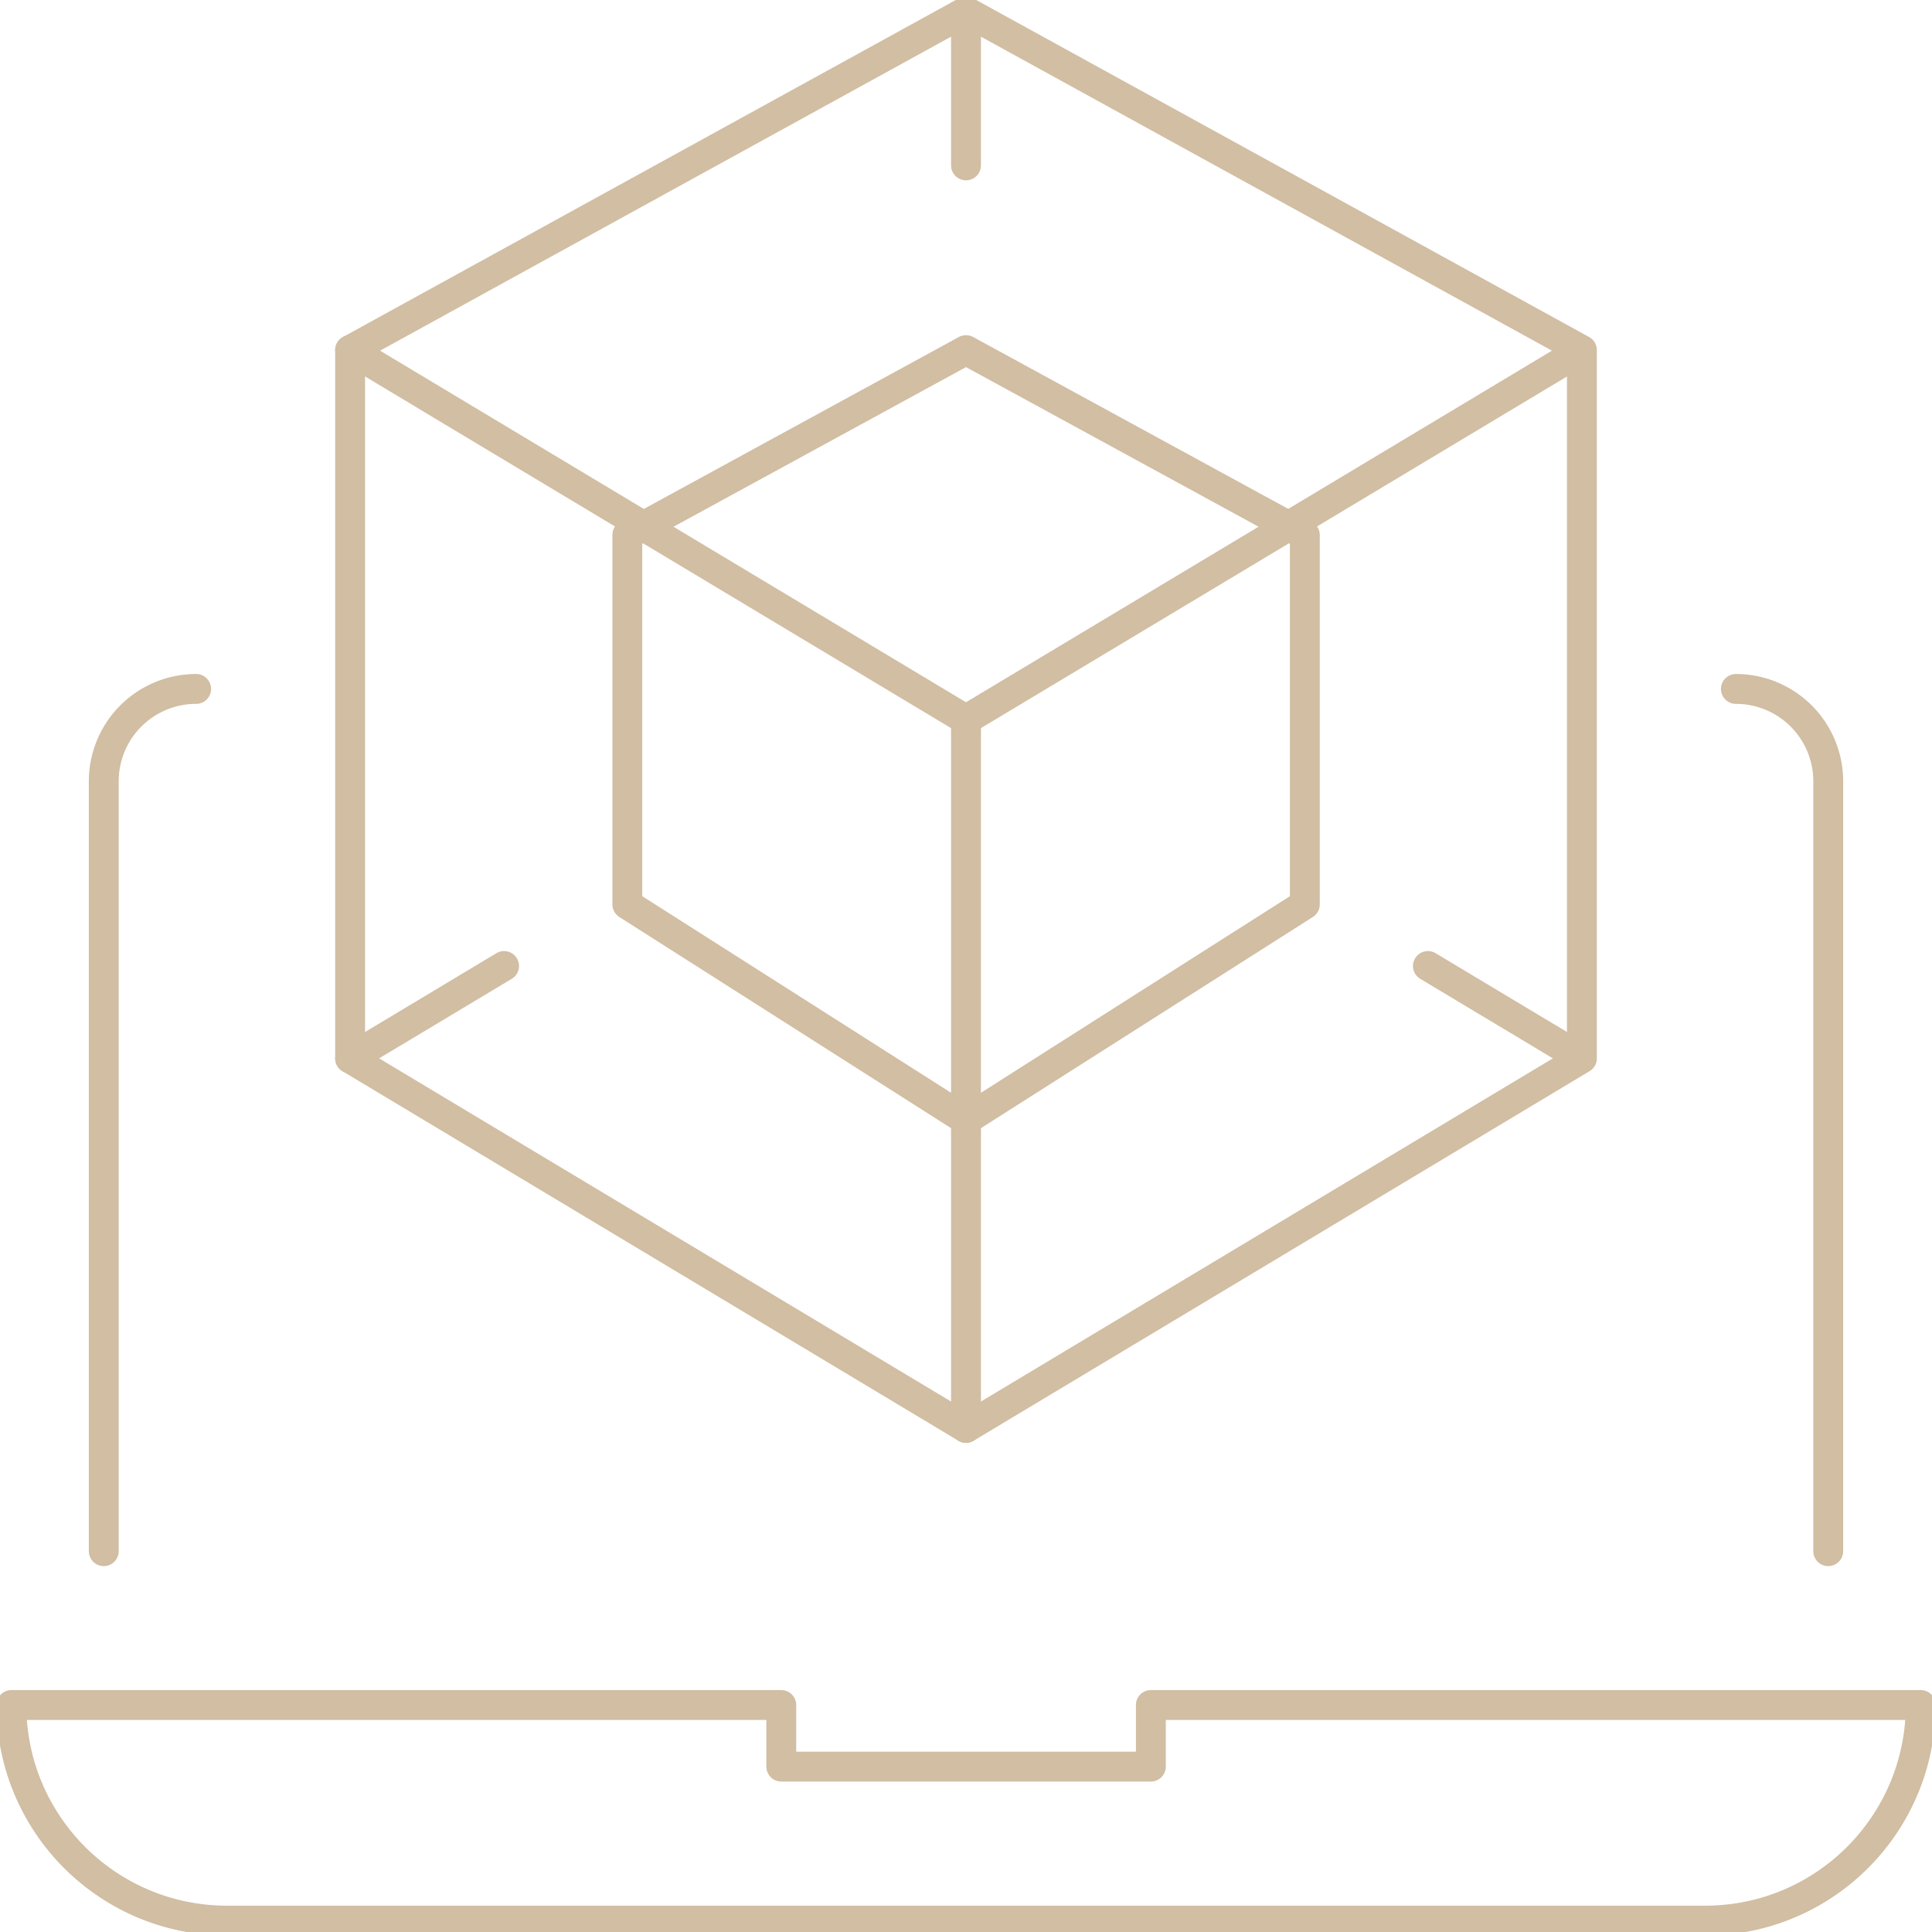
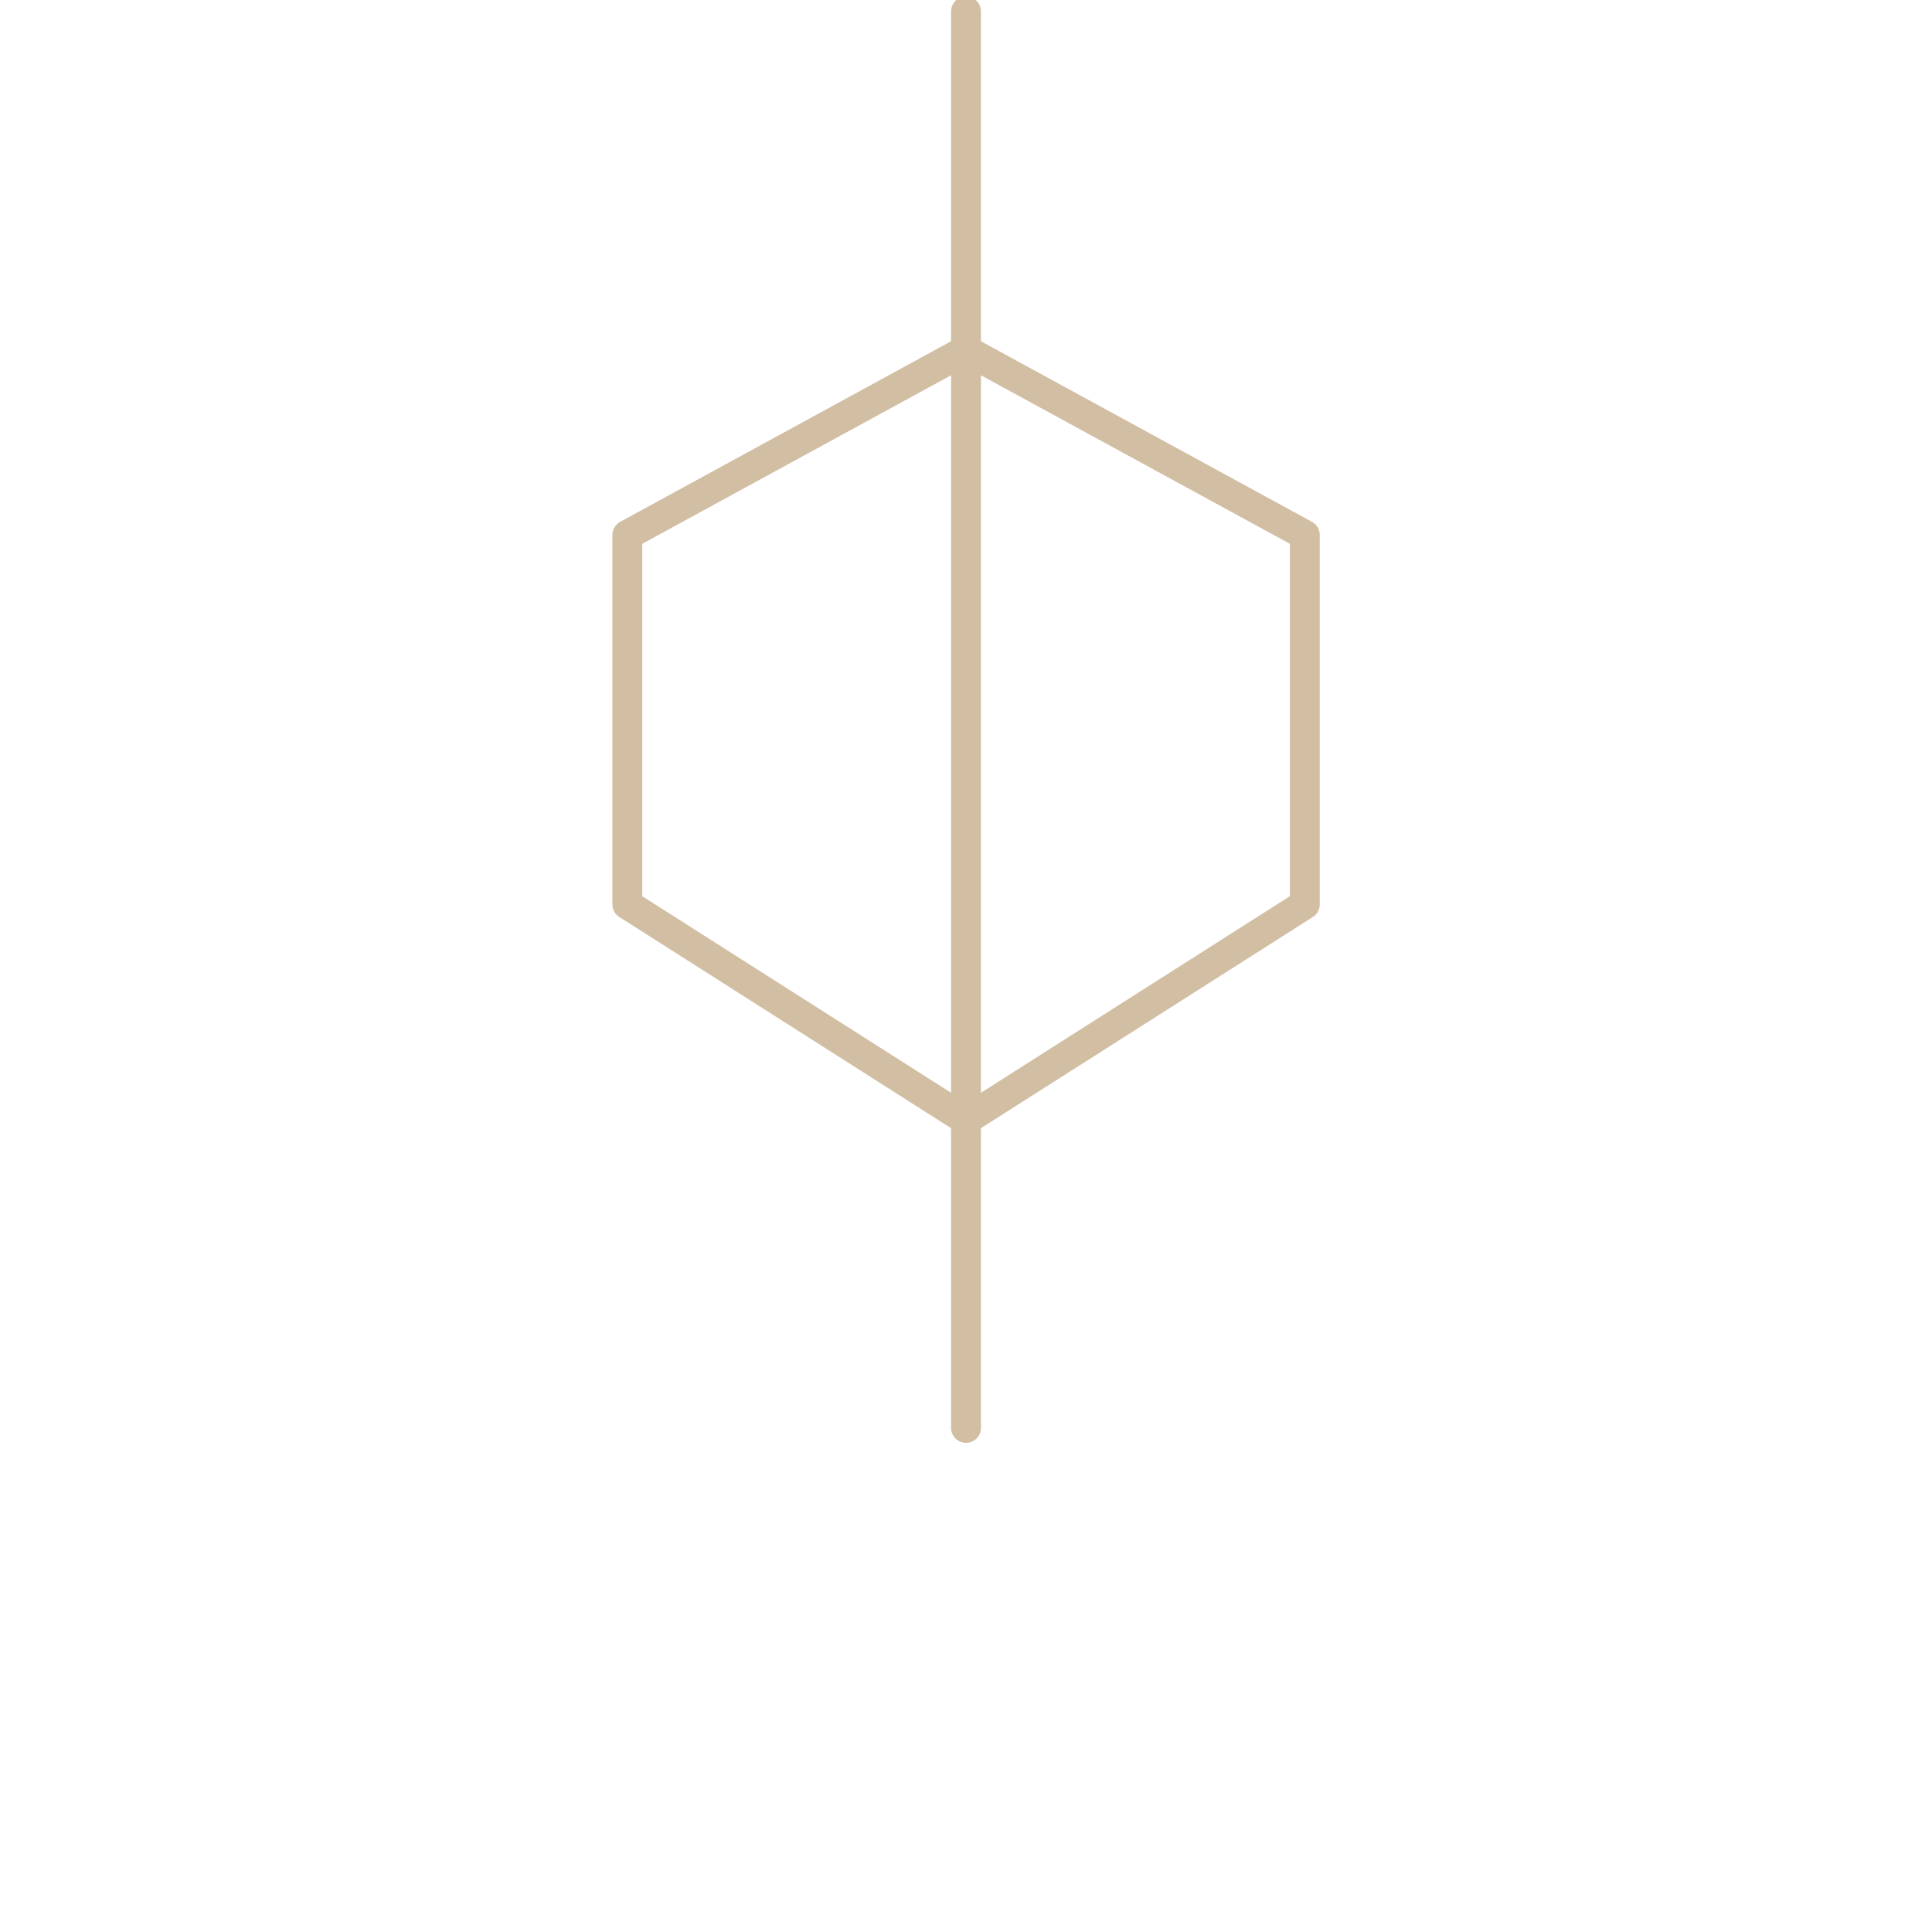
<svg xmlns="http://www.w3.org/2000/svg" fill="none" viewBox="0 0 110 110">
  <g stroke="#D1BEA3" stroke-linecap="round" stroke-linejoin="round" stroke-miterlimit="10" stroke-width="1.7" clip-path="url(#a)">
-     <path d="M5.908 88.317V44.483a5.258 5.258 0 0 1 5.259-5.258M104.092 88.317V44.483a5.258 5.258 0 0 0-5.258-5.258M97.083 109.351H12.925c-6.78 0-12.275-5.496-12.275-12.275h43.833v3.508h21.042v-3.508h43.833c-.007 6.787-5.495 12.275-12.275 12.275ZM81.3 55l8.767 5.258L55 81.3 19.934 60.259 28.7 55M19.934 19.933 55 40.975l35.067-21.042L55 .65 19.934 19.934ZM90.067 19.934v40.325" />
-     <path d="M55 19.934 35.717 30.458v21.034L55 63.767l19.292-12.275V30.458L55 19.934ZM55 40.975V81.3M55 .65v8.767M19.934 19.934v40.325" />
+     <path d="M55 19.934 35.717 30.458v21.034L55 63.767l19.292-12.275V30.458L55 19.934ZM55 40.975V81.3M55 .65v8.767v40.325" />
  </g>
  <defs>
    <clipPath id="a">
      <path fill="#fff" d="M0 0h110v110H0z" />
    </clipPath>
  </defs>
</svg>